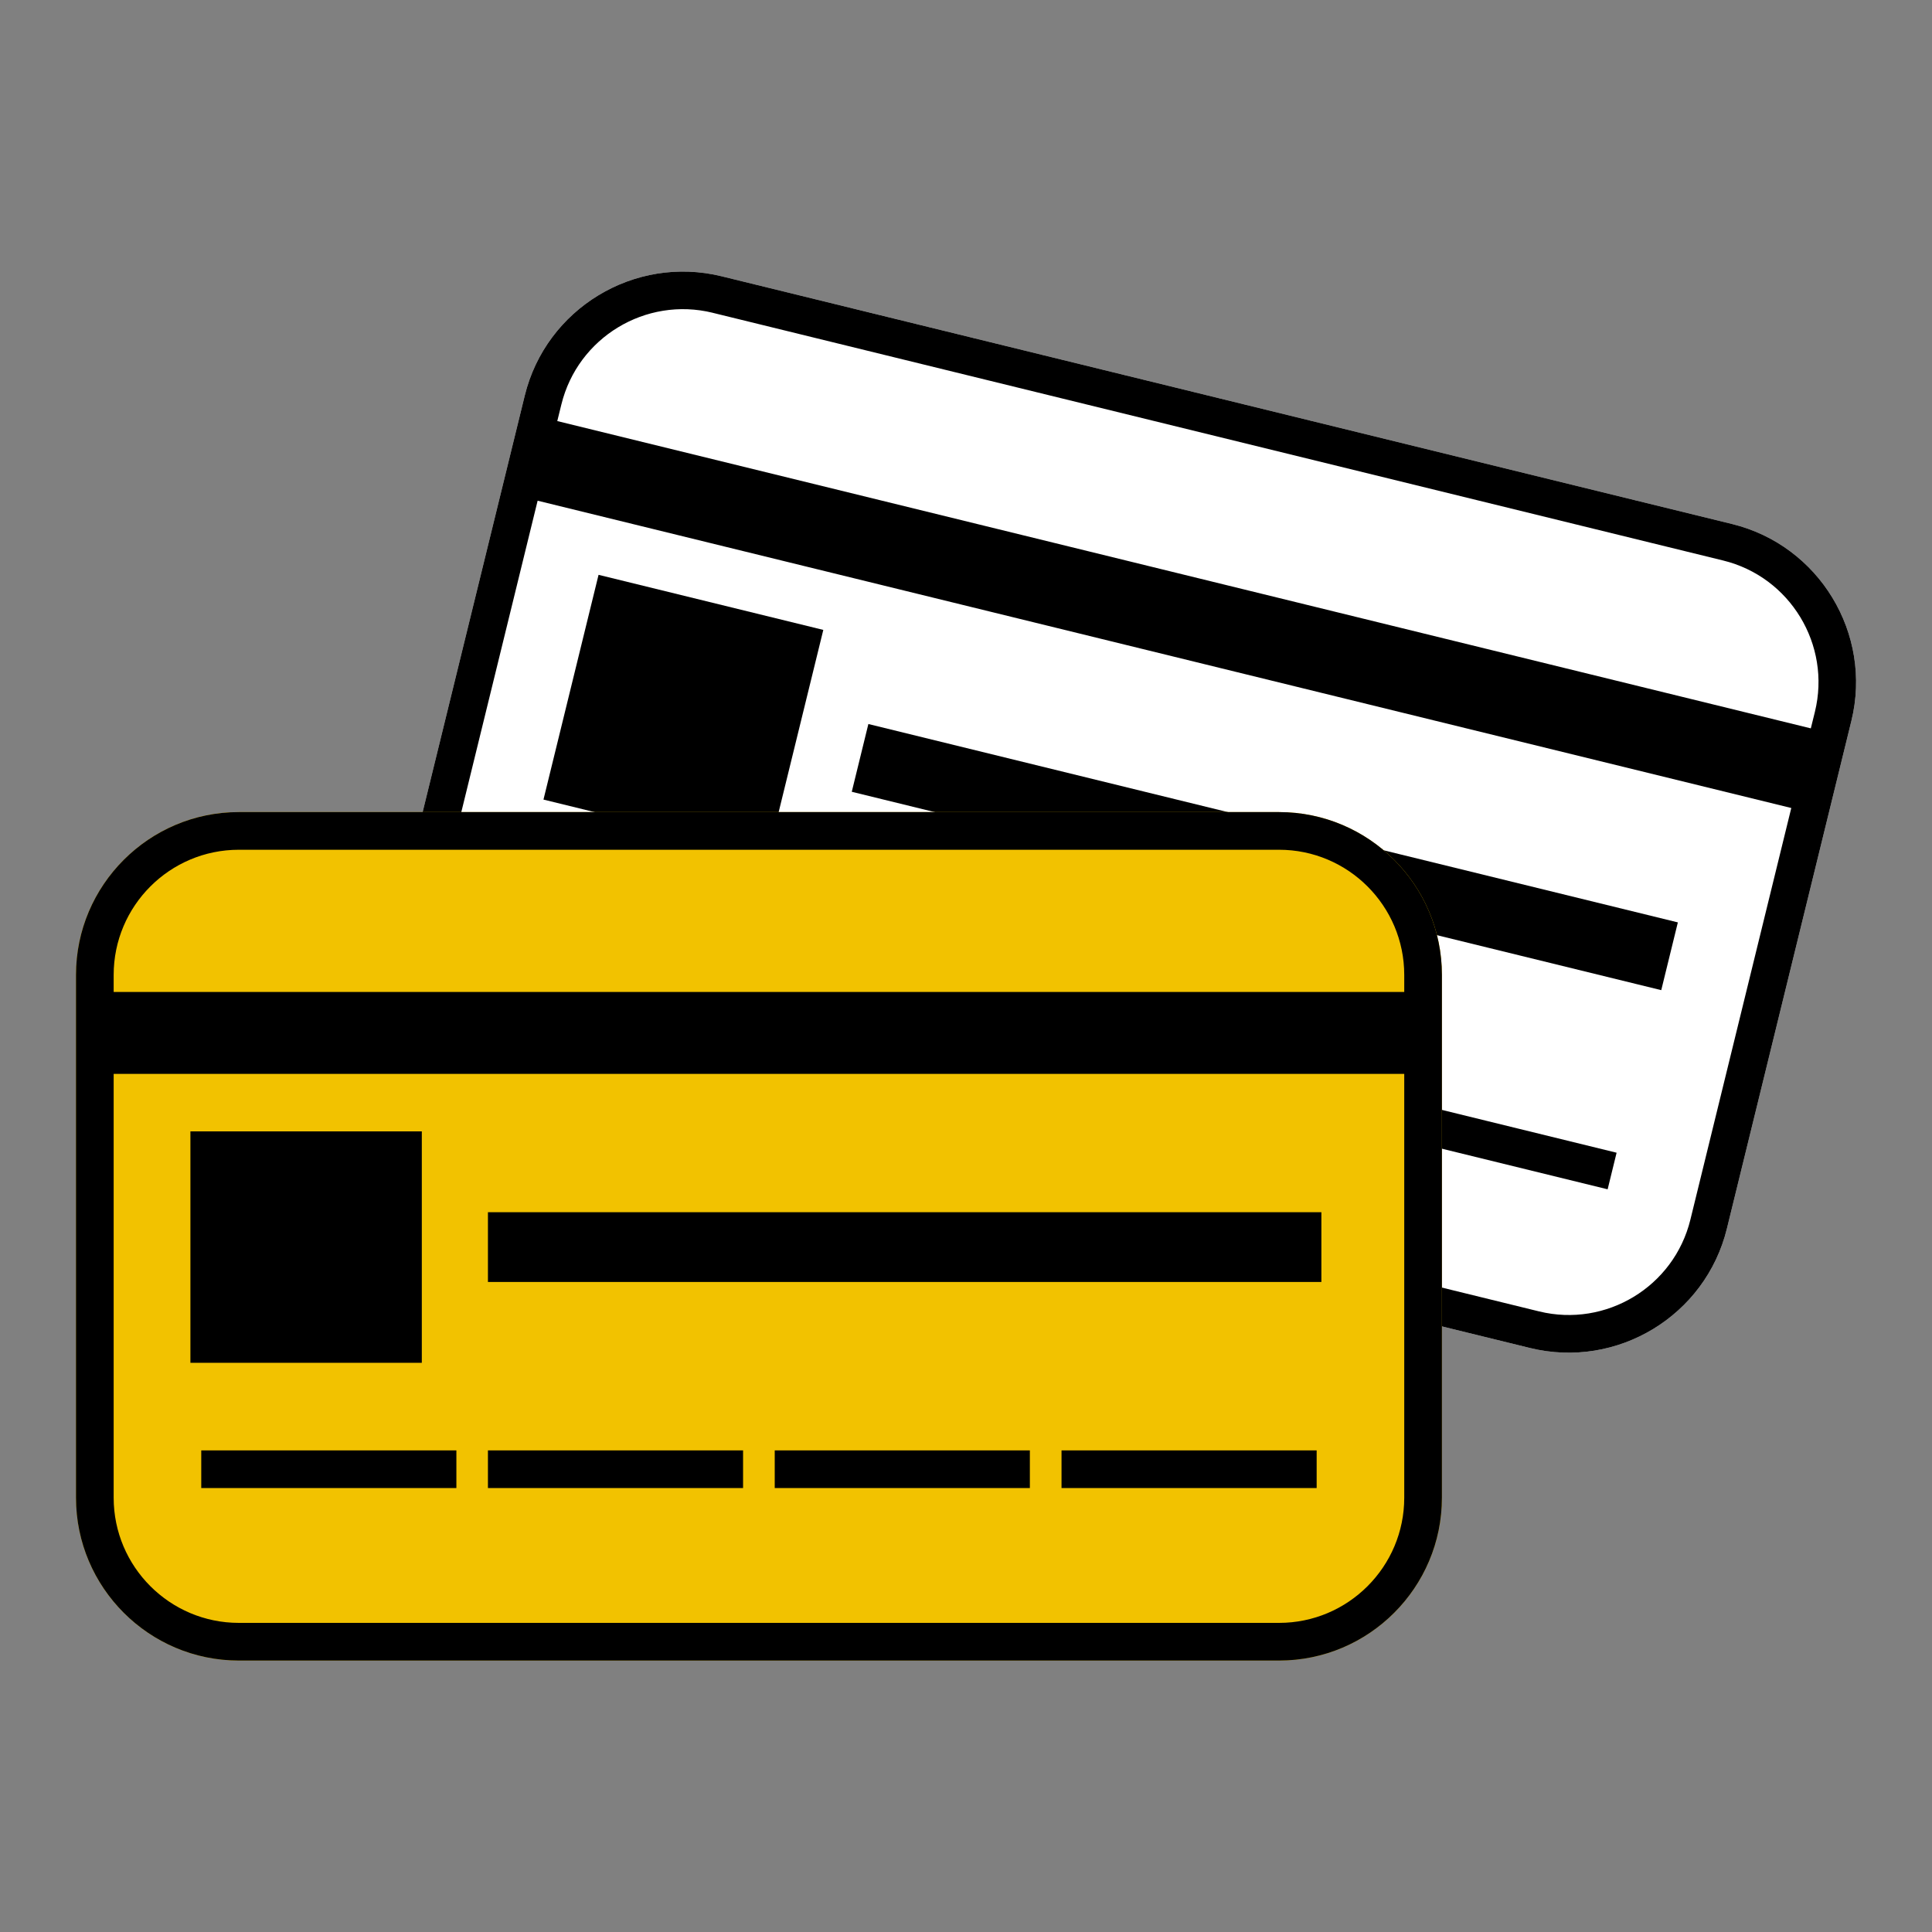
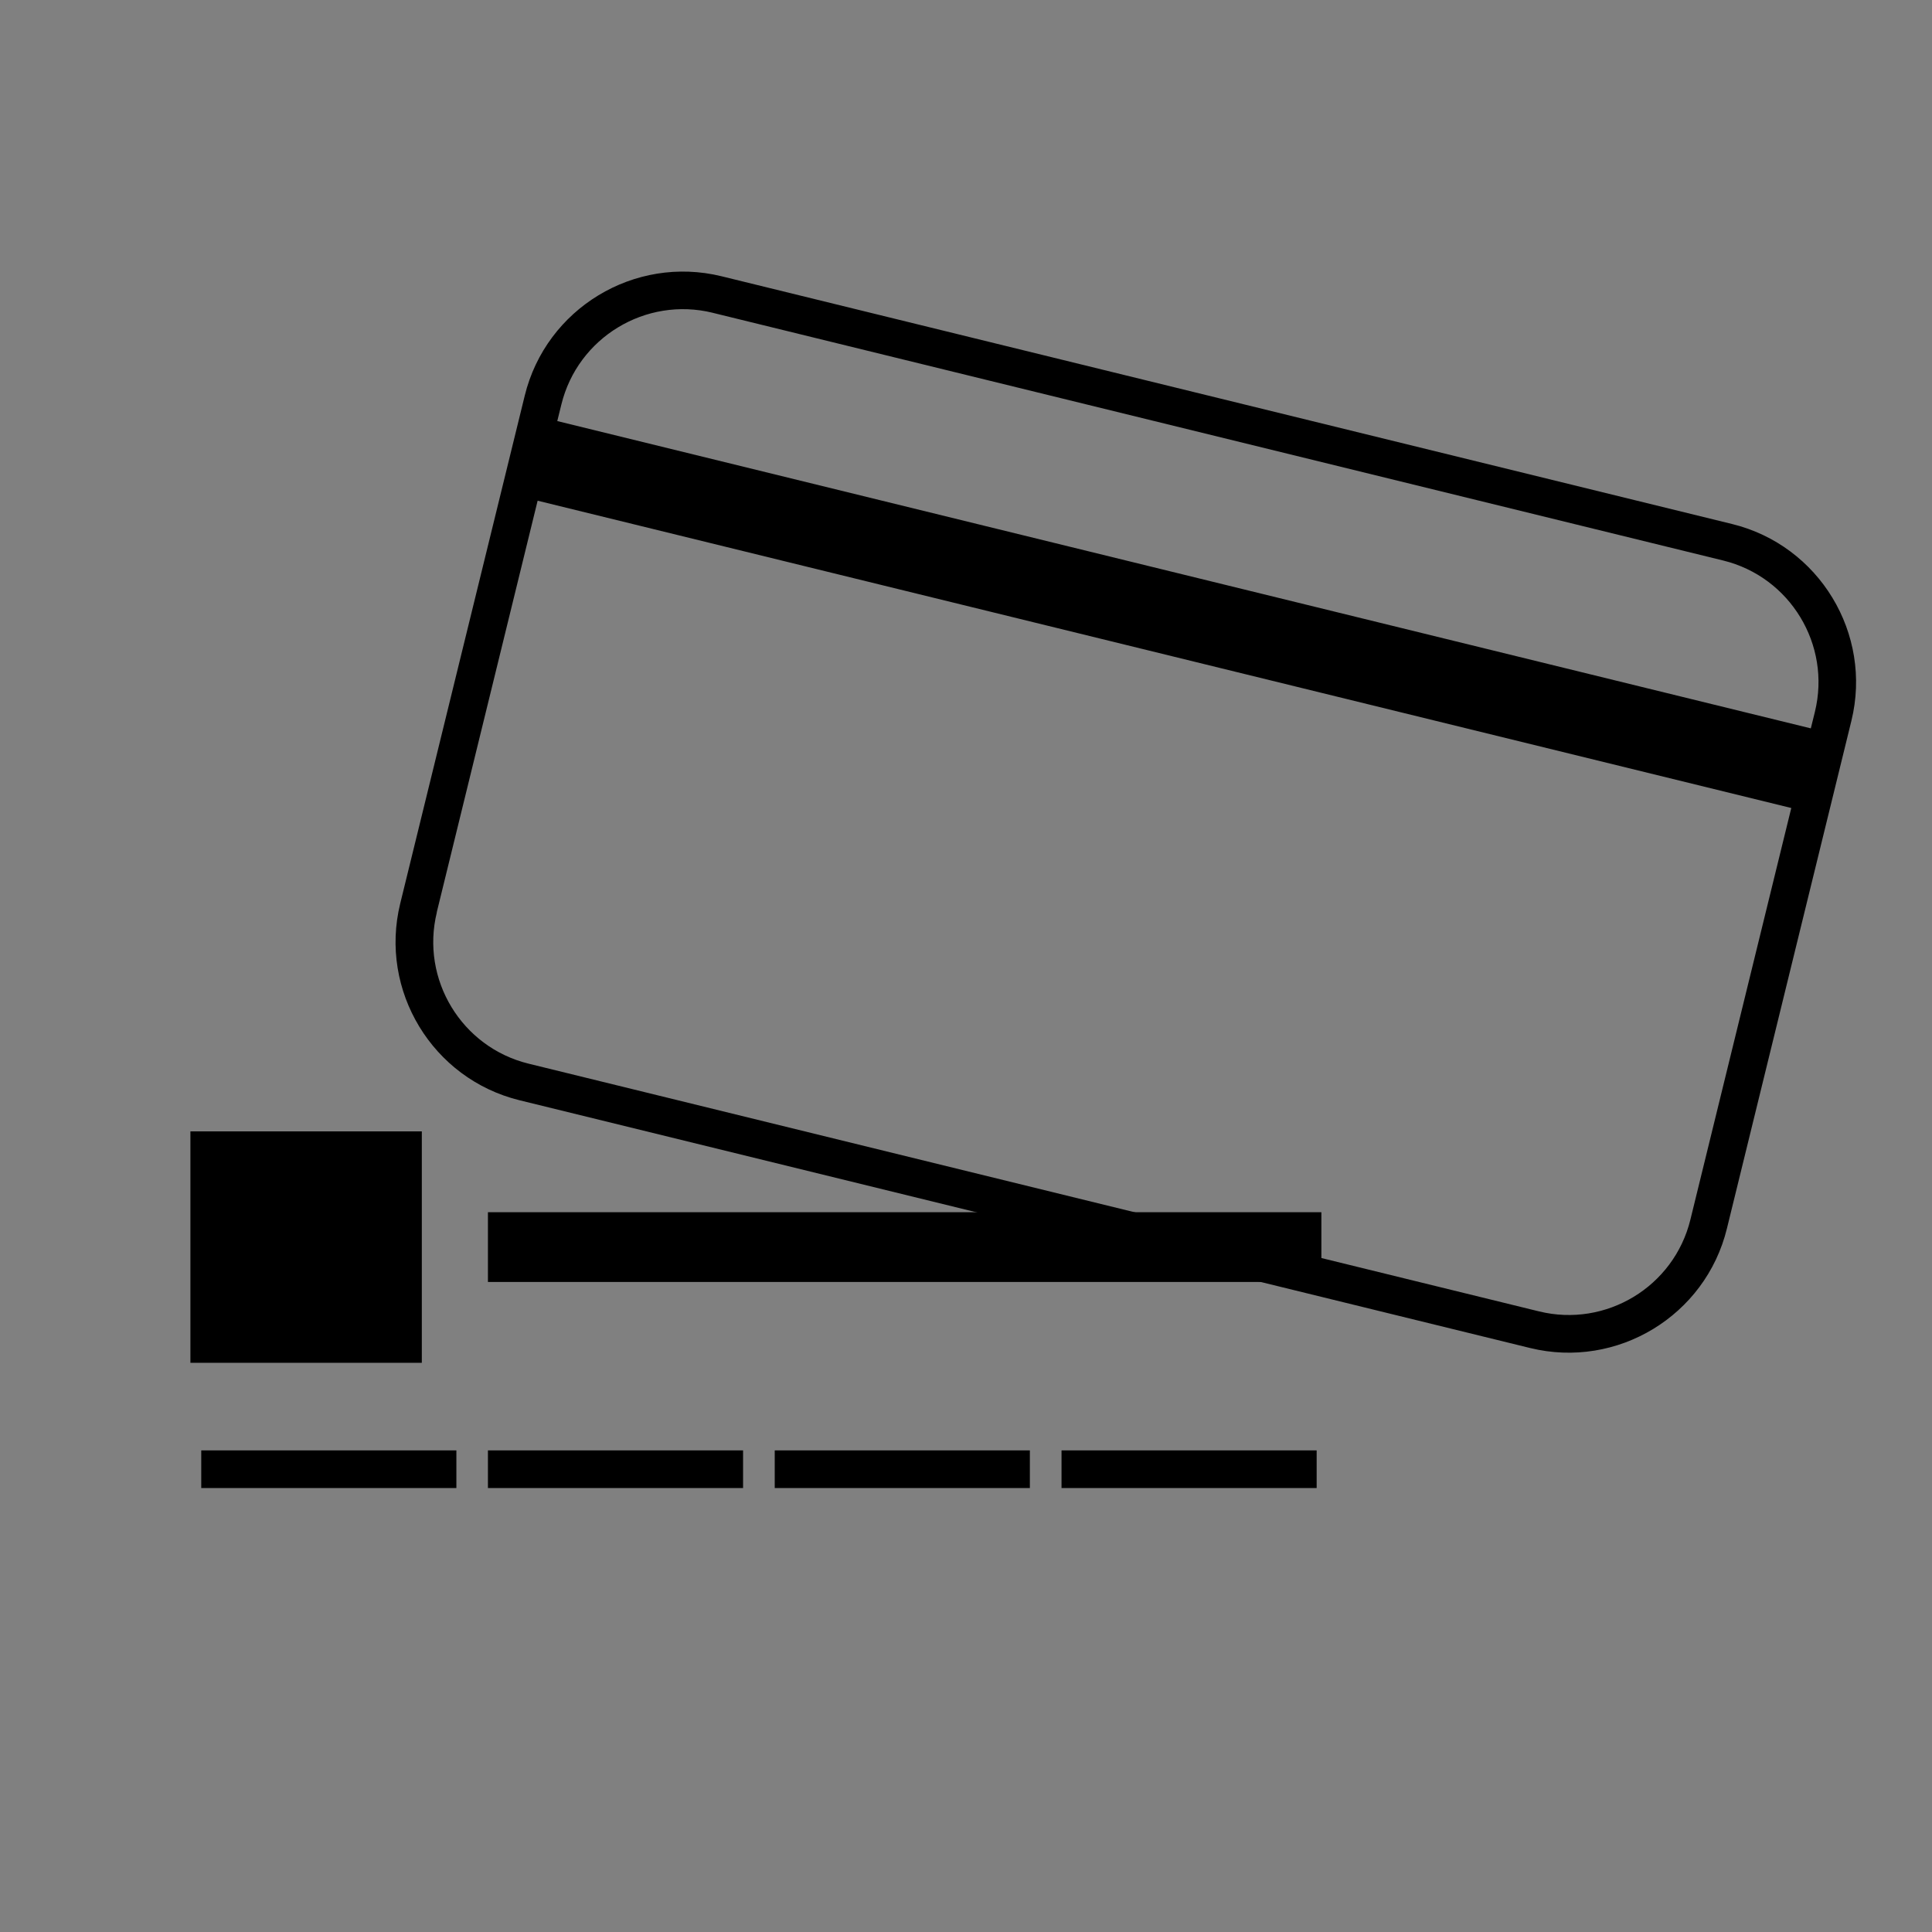
<svg xmlns="http://www.w3.org/2000/svg" viewBox="0 0 180 180">
  <rect x="0" y="0" width="180" height="180" fill="#808080" stroke="none" />
-   <path d="M48.41 102.51c-8.12-1.99-13.11-10.22-11.12-18.34l11.6-47.31c1.99-8.12 10.22-13.11 18.34-11.12l94.14 23.08c8.12 1.99 13.11 10.22 11.12 18.34l-11.6 47.31c-1.99 8.12-10.22 13.11-18.34 11.12l-94.14-23.08Z" style="fill:#fff" />
  <path d="M48.41 102.51c-8.12-1.99-13.11-10.22-11.12-18.34l11.6-47.31c1.99-8.12 10.22-13.11 18.34-11.12l94.14 23.08c8.12 1.99 13.11 10.22 11.12 18.34l-11.6 47.31c-1.99 8.12-10.22 13.11-18.34 11.12l-94.14-23.08ZM40.7 85c-1.53 6.24 2.3 12.57 8.55 14.1l94.14 23.08c6.24 1.53 12.57-2.3 14.1-8.55l9.4-38.35-116.8-28.63L40.69 85Zm25.7-55.86c-6.24-1.53-12.57 2.3-14.1 8.55l-.38 1.54 116.79 28.63.38-1.54c1.53-6.24-2.3-12.57-8.55-14.1L66.39 29.14Z" />
-   <path d="m49.677 82.656 23.087 5.658-.835 3.41-23.087-5.659zM75.628 89.02l23.087 5.658-.836 3.41-23.087-5.659zM101.578 95.374l23.087 5.658-.836 3.41-23.086-5.659zM127.528 101.738l23.087 5.658-.835 3.409-23.087-5.658zM55.766 53.555l20.94 5.132-5.132 20.94-20.94-5.132zM80.904 67.455l75.418 18.482-1.547 6.313-75.418-18.482z" />
-   <path d="M22.25 154.71c-8.36 0-15.17-6.81-15.17-15.17V90.83c0-8.36 6.81-15.17 15.17-15.17h96.92c8.36 0 15.17 6.81 15.17 15.17v48.71c0 8.36-6.8 15.17-15.17 15.17H22.25Z" style="fill:#f2c200" />
-   <path d="M22.25 154.71c-8.36 0-15.17-6.81-15.17-15.17V90.83c0-8.36 6.81-15.17 15.17-15.17h96.92c8.36 0 15.17 6.81 15.17 15.17v48.71c0 8.36-6.8 15.17-15.17 15.17H22.25Zm-11.66-15.17c0 6.43 5.23 11.66 11.66 11.66h96.92c6.43 0 11.66-5.23 11.66-11.66v-39.49H10.59v39.49Zm11.66-60.37c-6.43 0-11.66 5.23-11.66 11.66v1.59h120.24v-1.59c0-6.43-5.23-11.66-11.66-11.66H22.25Z" />
  <path d="M18.75 135.13h23.77v3.51H18.75zM45.46 135.13h23.77v3.51H45.46zM72.18 135.13h23.77v3.51H72.18zM98.9 135.13h23.77v3.51H98.9zM17.74 105.41H39.3v21.56H17.74zM45.46 112.94h77.65v6.5H45.46z" />
-   <path style="fill:none" d="M0 0h180v180H0z" />
</svg>